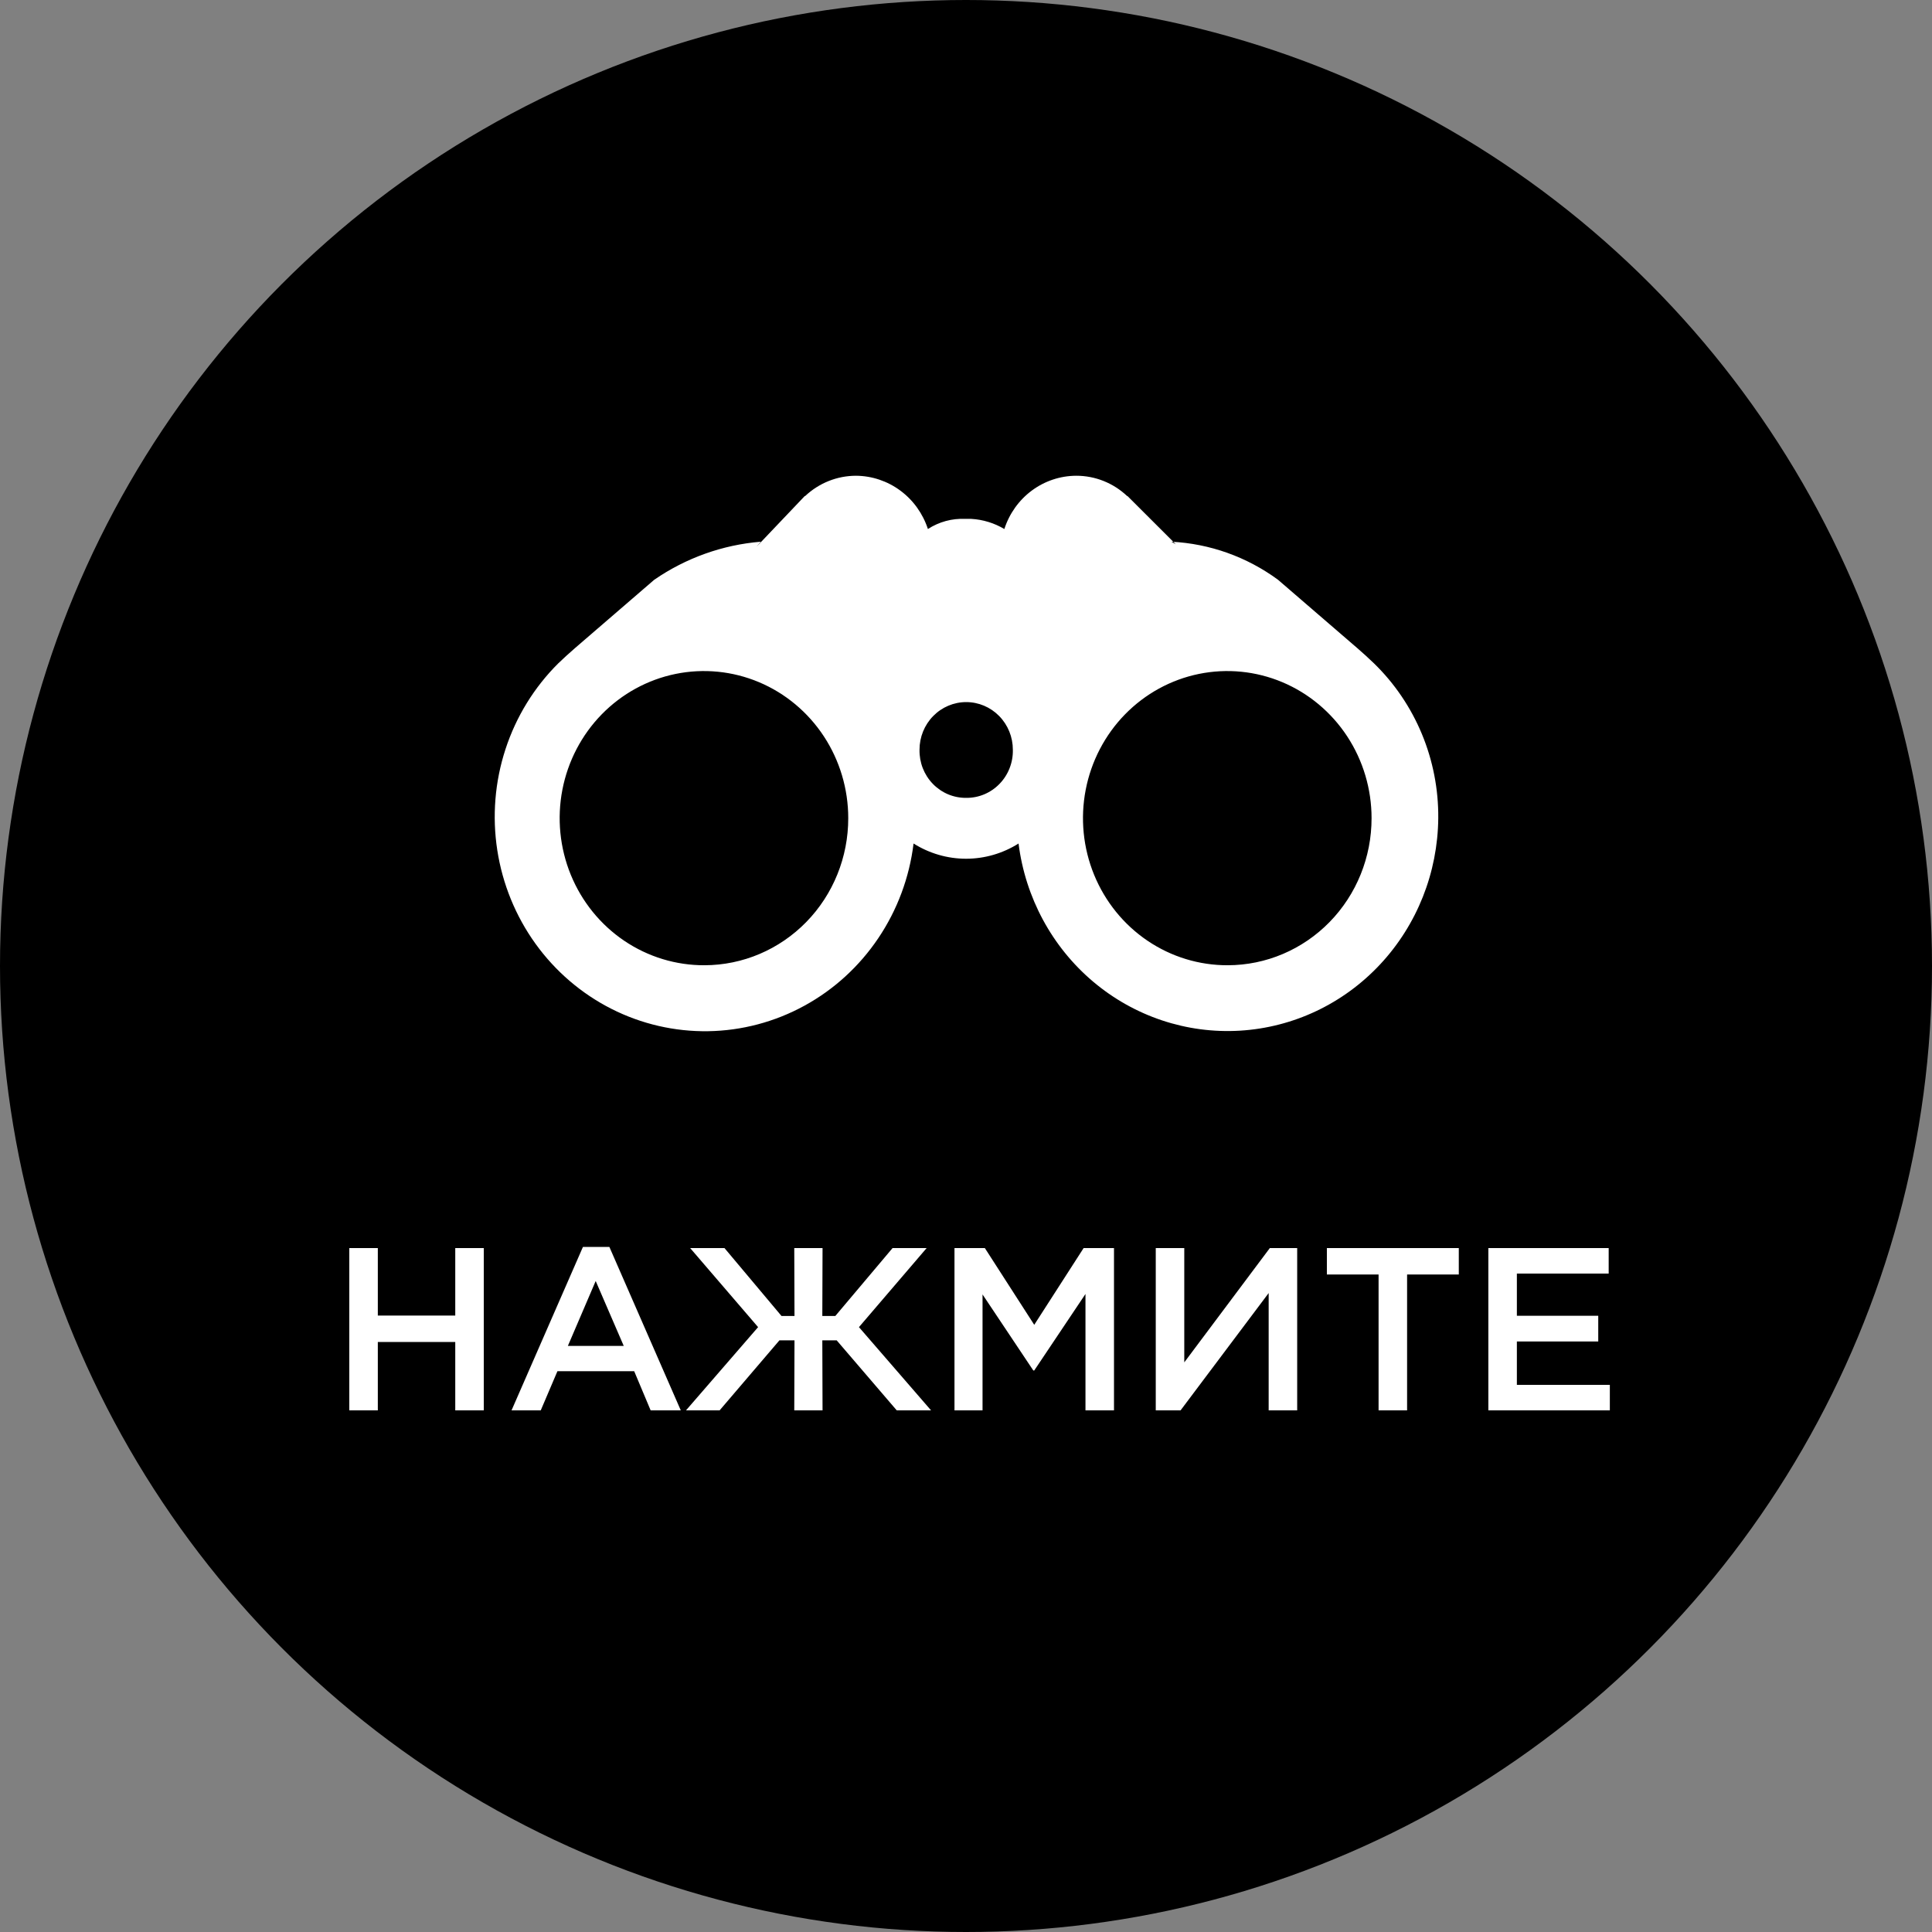
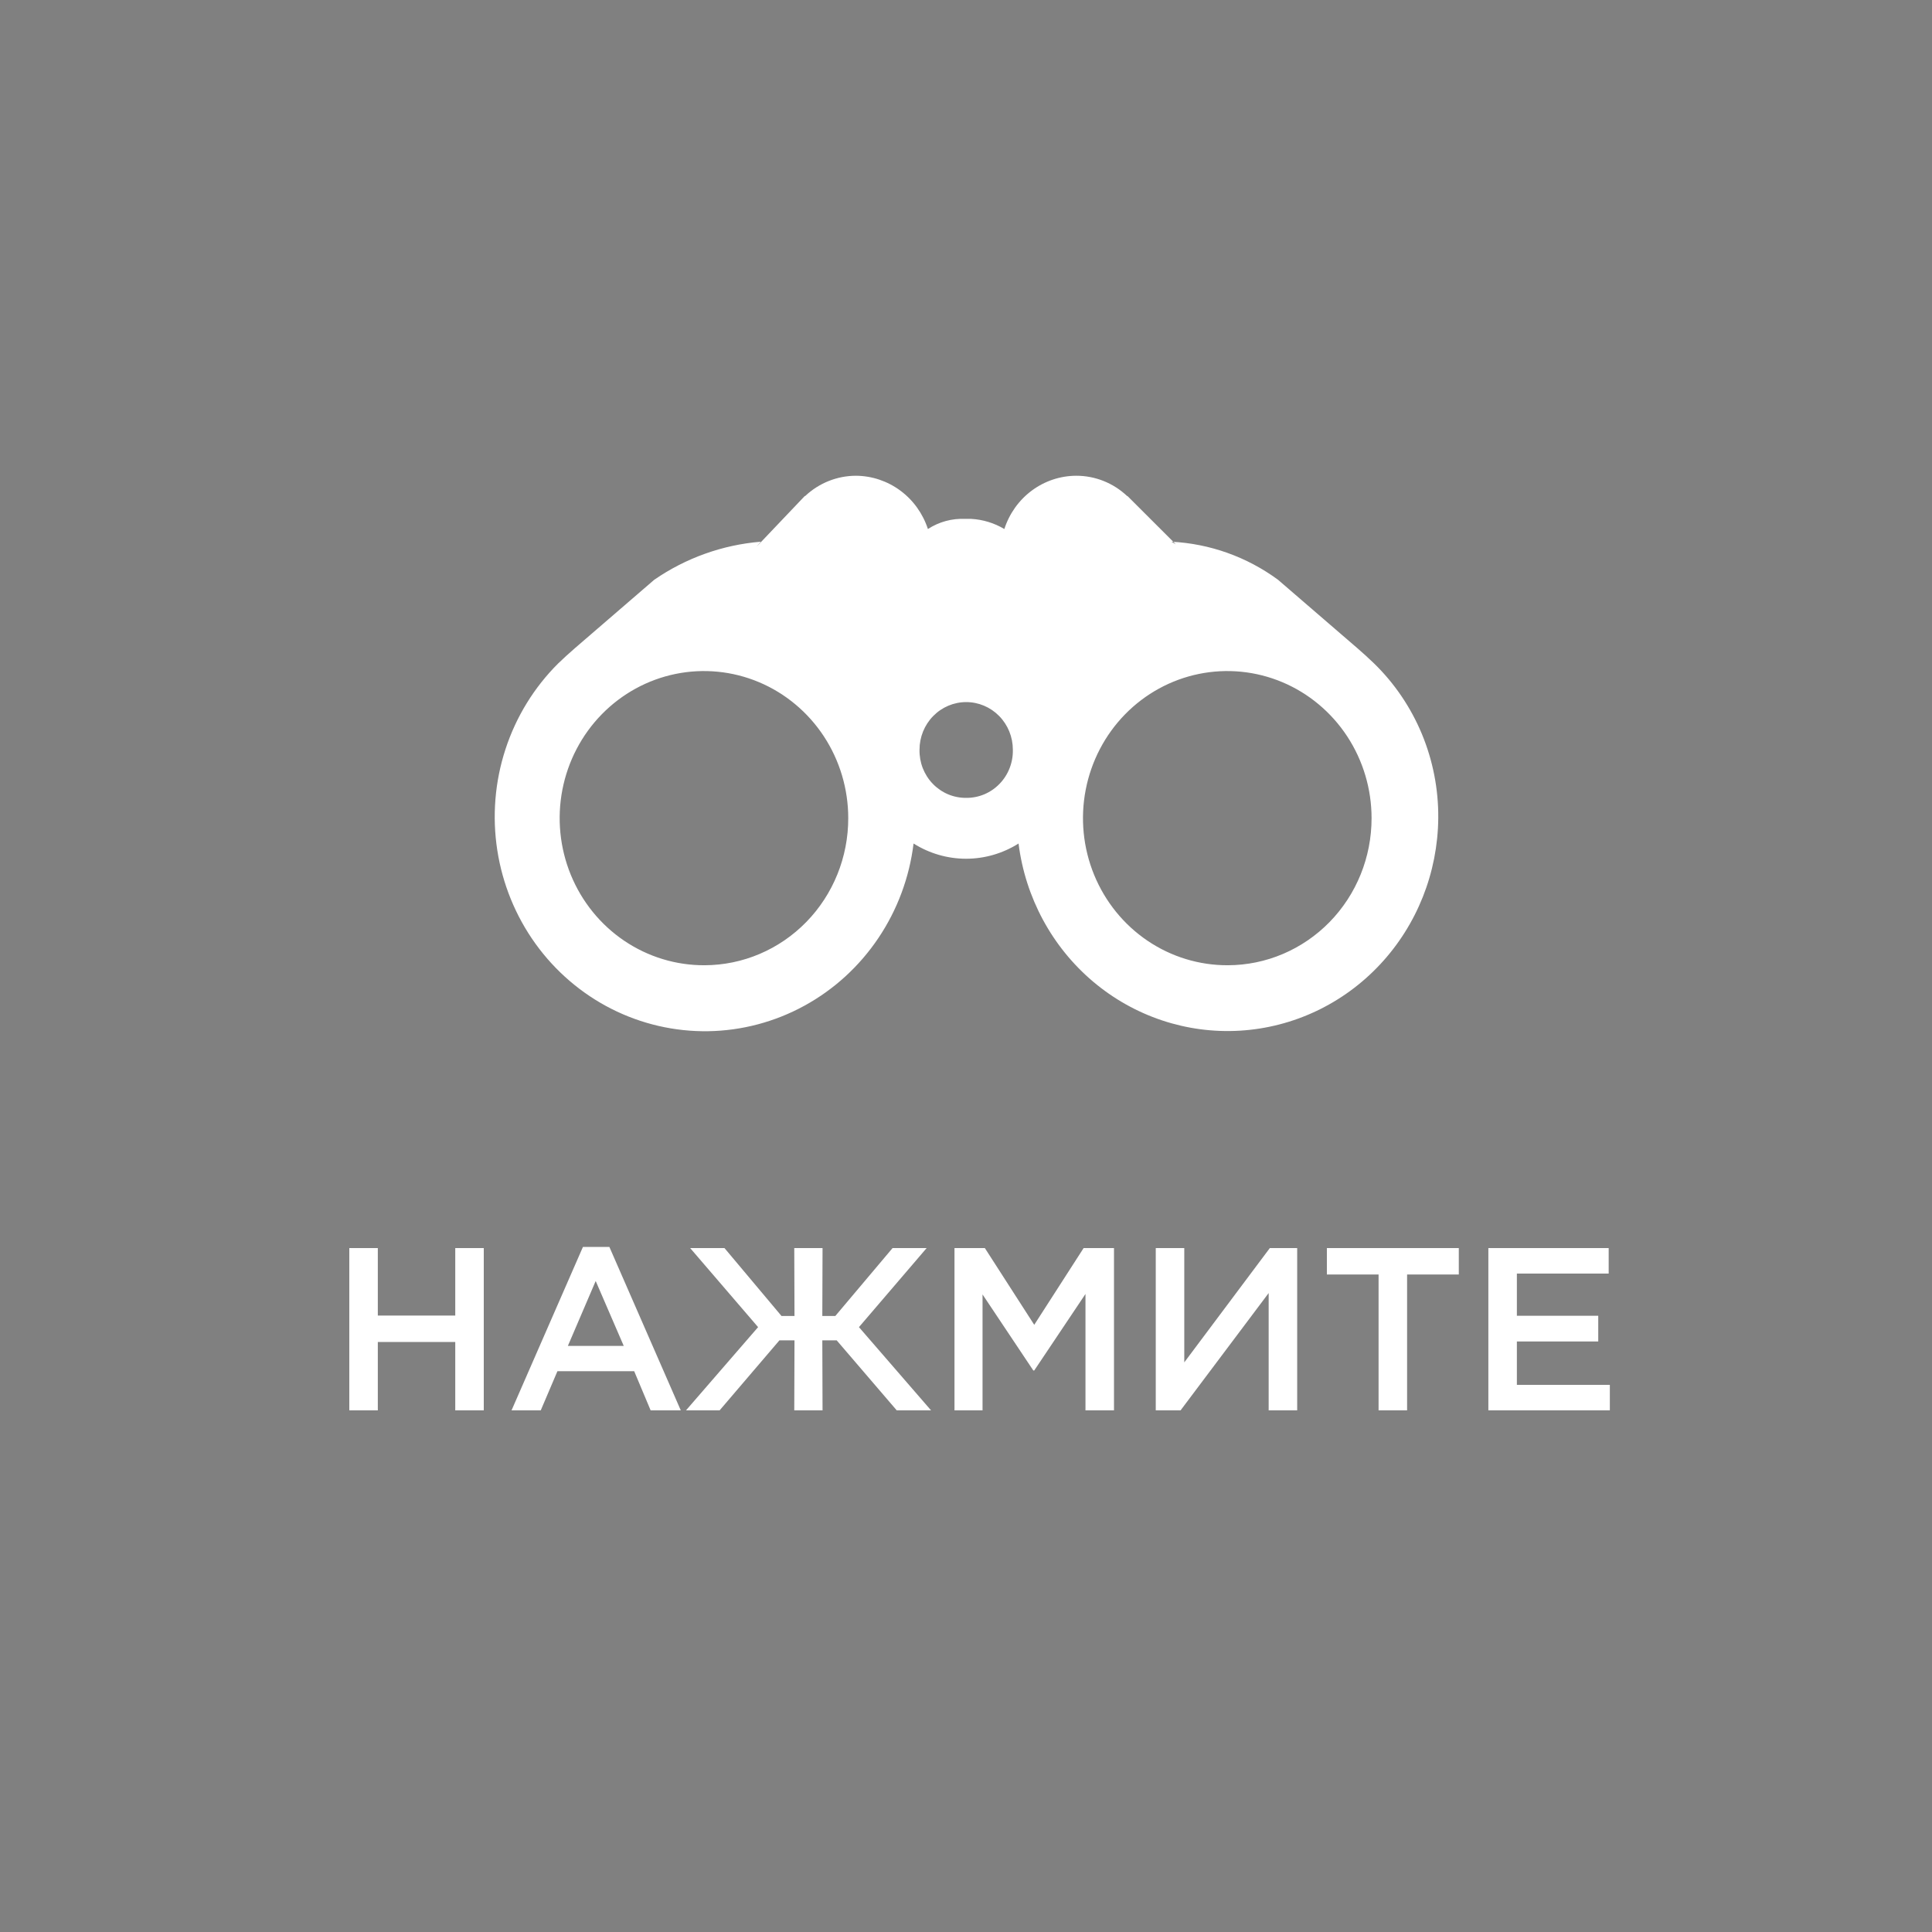
<svg xmlns="http://www.w3.org/2000/svg" width="100" height="100" viewBox="0 0 100 100" fill="none">
  <rect x="0" y="0" width="100" height="100" fill="#808080" stroke="none" />
-   <circle cx="50" cy="50" r="50" fill="black" />
  <path fill-rule="evenodd" clip-rule="evenodd" d="M71.122 34.34C70.852 34.077 70.561 33.815 70.259 33.552L66.149 30.008C64.536 28.824 62.621 28.14 60.635 28.039L60.857 28.17L58.36 25.676H58.341C57.624 24.998 56.681 24.623 55.704 24.625C54.878 24.628 54.075 24.896 53.407 25.391C52.74 25.886 52.242 26.583 51.985 27.382C51.462 27.071 50.874 26.891 50.27 26.857H49.96C49.278 26.826 48.604 27.009 48.028 27.382C47.768 26.584 47.27 25.889 46.603 25.395C45.936 24.901 45.134 24.631 44.309 24.625C43.332 24.625 42.391 25 41.674 25.676H41.653L39.156 28.301L39.378 28.039C37.404 28.2 35.505 28.878 33.864 30.008L29.754 33.552C29.453 33.815 29.162 34.077 28.891 34.34C27.647 35.577 26.711 37.1 26.163 38.781C25.614 40.462 25.469 42.253 25.739 44.004C26.009 45.754 26.686 47.413 27.713 48.842C28.741 50.271 30.089 51.428 31.646 52.217C33.202 53.005 34.921 53.402 36.659 53.375C38.397 53.347 40.103 52.895 41.634 52.057C43.166 51.22 44.478 50.02 45.461 48.559C46.445 47.098 47.071 45.418 47.286 43.66C48.103 44.175 49.044 44.448 50.003 44.448C50.963 44.448 51.904 44.175 52.72 43.66C53.072 46.455 54.45 49.01 56.578 50.808C58.706 52.606 61.425 53.514 64.184 53.347C66.943 53.18 69.537 51.952 71.441 49.91C73.346 47.868 74.419 45.165 74.444 42.347C74.457 40.852 74.168 39.37 73.597 37.993C73.025 36.616 72.183 35.372 71.122 34.34ZM36.466 49.961C34.988 49.967 33.541 49.526 32.309 48.693C31.077 47.86 30.115 46.673 29.545 45.282C28.976 43.892 28.823 42.36 29.108 40.881C29.393 39.402 30.102 38.042 31.145 36.974C32.189 35.907 33.519 35.178 34.969 34.882C36.418 34.586 37.922 34.735 39.288 35.31C40.654 35.886 41.822 36.862 42.644 38.114C43.466 39.367 43.905 40.84 43.905 42.347C43.908 44.363 43.127 46.297 41.732 47.724C40.337 49.152 38.443 49.957 36.466 49.961ZM50.01 41.297C49.689 41.301 49.371 41.238 49.074 41.114C48.778 40.989 48.509 40.805 48.283 40.572C48.058 40.34 47.881 40.063 47.762 39.759C47.644 39.455 47.587 39.13 47.594 38.803C47.594 38.15 47.849 37.524 48.302 37.062C48.755 36.6 49.369 36.34 50.01 36.34C50.651 36.34 51.265 36.6 51.718 37.062C52.171 37.524 52.425 38.15 52.425 38.803C52.433 39.13 52.376 39.455 52.257 39.759C52.139 40.063 51.962 40.34 51.736 40.572C51.511 40.805 51.242 40.989 50.945 41.114C50.649 41.238 50.331 41.301 50.01 41.297ZM63.553 49.961C62.075 49.967 60.628 49.526 59.396 48.693C58.164 47.86 57.202 46.673 56.632 45.282C56.062 43.892 55.91 42.36 56.195 40.881C56.48 39.402 57.189 38.042 58.232 36.974C59.276 35.907 60.606 35.178 62.056 34.882C63.505 34.586 65.008 34.735 66.375 35.31C67.741 35.886 68.909 36.862 69.731 38.114C70.553 39.367 70.992 40.84 70.992 42.347C70.995 44.363 70.214 46.297 68.819 47.724C67.424 49.152 65.53 49.957 63.553 49.961Z" fill="white" />
  <path d="M18.08 73V64.6H19.556V68.092H23.564V64.6H25.04V73H23.564V69.46H19.556V73H18.08ZM26.477 73L30.173 64.54H31.541L35.237 73H33.677L32.825 70.972H28.853L27.989 73H26.477ZM29.393 69.664H32.285L30.833 66.304L29.393 69.664ZM35.723 64.6H37.499L40.451 68.116H41.123L41.111 64.6H42.575L42.563 68.116H43.235L46.199 64.6H47.963L44.459 68.692L48.191 73H46.415L43.307 69.376H42.563L42.575 73H41.111L41.123 69.376H40.343L37.247 73H35.507L39.239 68.692L35.723 64.6ZM49.404 73V64.6H50.976L53.532 68.572L56.088 64.6H57.66V73H56.184V66.976L53.532 70.936H53.484L50.856 67V73H49.404ZM67.142 73H65.666V66.928L61.106 73H59.822V64.6H61.298V70.516L65.726 64.6H67.142V73ZM71.355 73V65.968H68.679V64.6H75.507V65.968H72.831V73H71.355ZM77.037 73V64.6H83.265V65.92H78.513V68.104H82.725V69.436H78.513V71.68H83.325V73H77.037Z" fill="white" />
</svg>